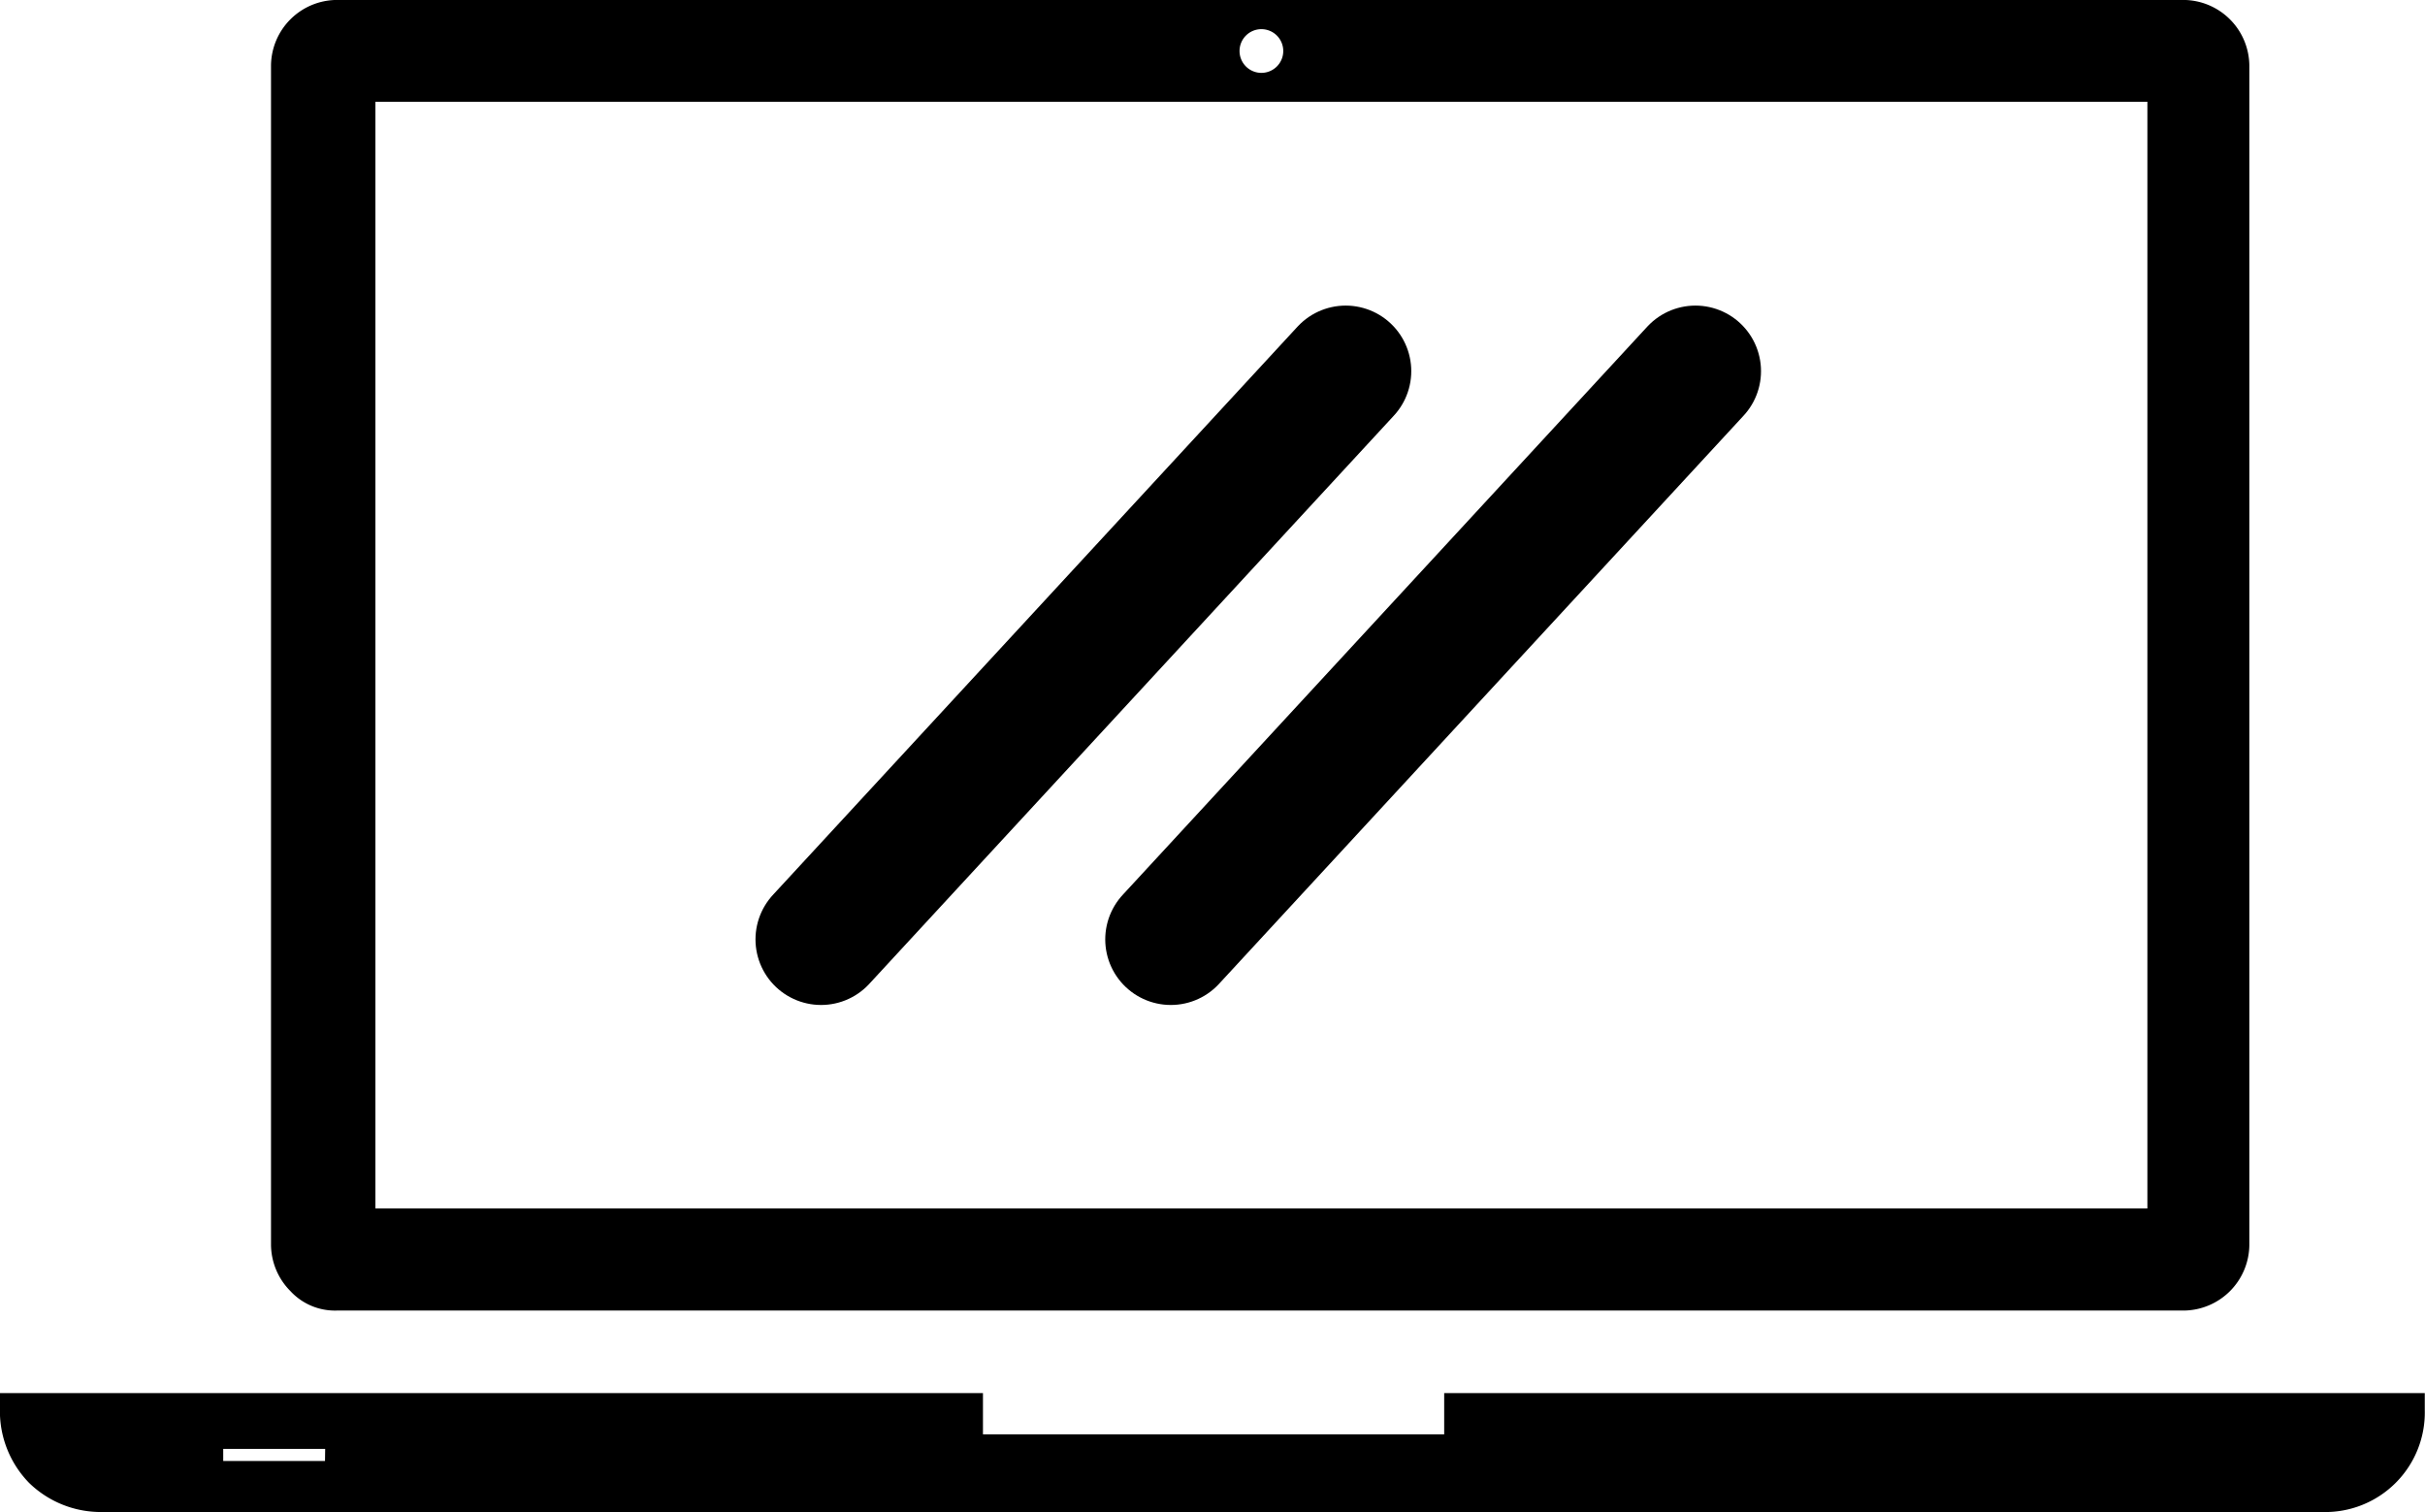
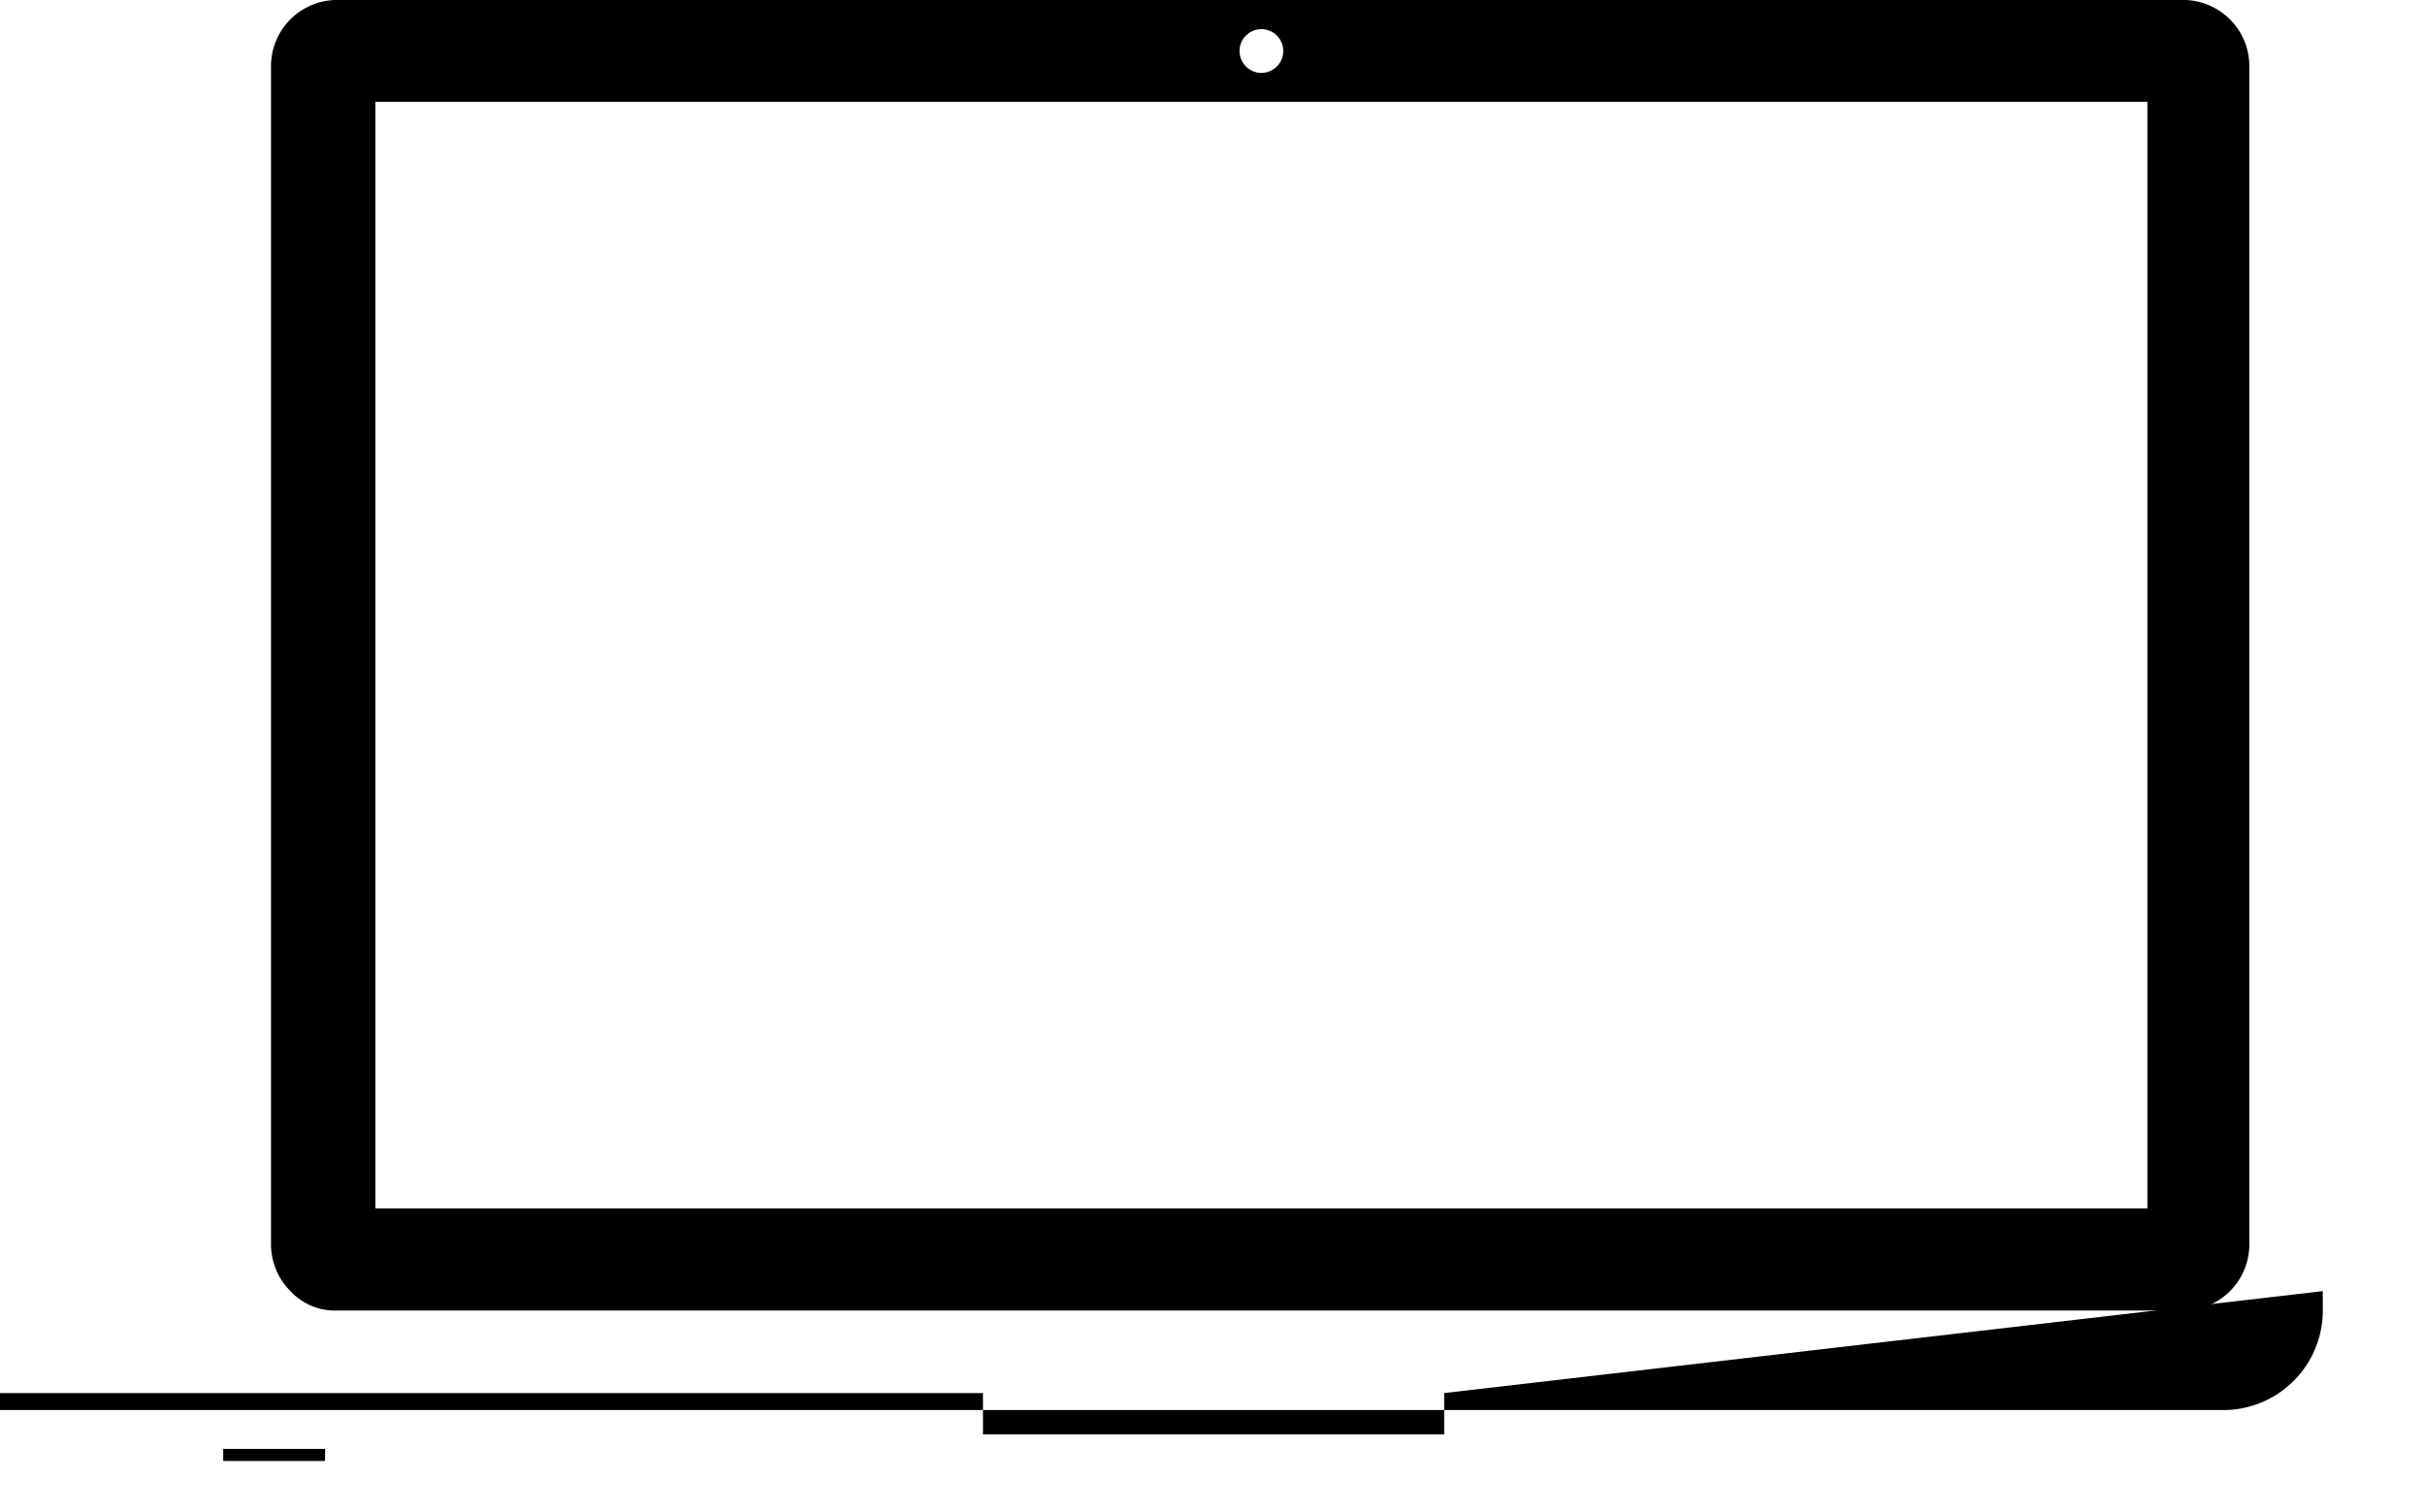
<svg xmlns="http://www.w3.org/2000/svg" width="55.469" height="34.591" viewBox="0 0 55.469 34.591">
  <g id="Group_8862" data-name="Group 8862" transform="translate(-21508.219 -7463.204)">
    <g id="display_size" data-name="display size" transform="translate(1327.229 554.201)">
      <g id="laptop" transform="translate(20182.082 6909.003)">
        <g id="Group_8854" data-name="Group 8854">
          <g id="Group_8853" data-name="Group 8853">
            <path id="Path_3571" data-name="Path 3571" d="M48.654,130.954H90.906a1.515,1.515,0,0,0,1.5-1.5V102.471a1.515,1.515,0,0,0-1.5-1.5H48.654a1.515,1.515,0,0,0-1.5,1.5v26.983a1.518,1.518,0,0,0,.444,1.055A1.386,1.386,0,0,0,48.654,130.954Zm21.154-29.315a.5.5,0,1,1-.5.5A.5.5,0,0,1,69.808,101.639ZM49.542,103.3H90.074v25.318H49.542Z" transform="translate(-42.047 -100.972)" />
          </g>
        </g>
-         <path id="Path_3576" data-name="Path 3576" d="M33.036,385.93v.944H22.486v-.944H0v.388a2.35,2.35,0,0,0,.667,1.666,2.353,2.353,0,0,0,1.666.667h50.8a2.278,2.278,0,0,0,2.333-2.333v-.388Zm-25.6,1.554H5.108v-.277H7.44Z" transform="translate(-1.094 -354.06)" />
+         <path id="Path_3576" data-name="Path 3576" d="M33.036,385.93v.944H22.486v-.944H0v.388h50.8a2.278,2.278,0,0,0,2.333-2.333v-.388Zm-25.6,1.554H5.108v-.277H7.44Z" transform="translate(-1.094 -354.06)" />
      </g>
    </g>
-     <path id="Path_3577" data-name="Path 3577" d="M0,13,12,0" transform="translate(21527 7471.695)" fill="none" stroke="#000" stroke-linecap="round" stroke-width="3" />
-     <path id="Path_3578" data-name="Path 3578" d="M0,13,12,0" transform="translate(21535 7471.695)" fill="none" stroke="#000" stroke-linecap="round" stroke-width="3" />
  </g>
</svg>